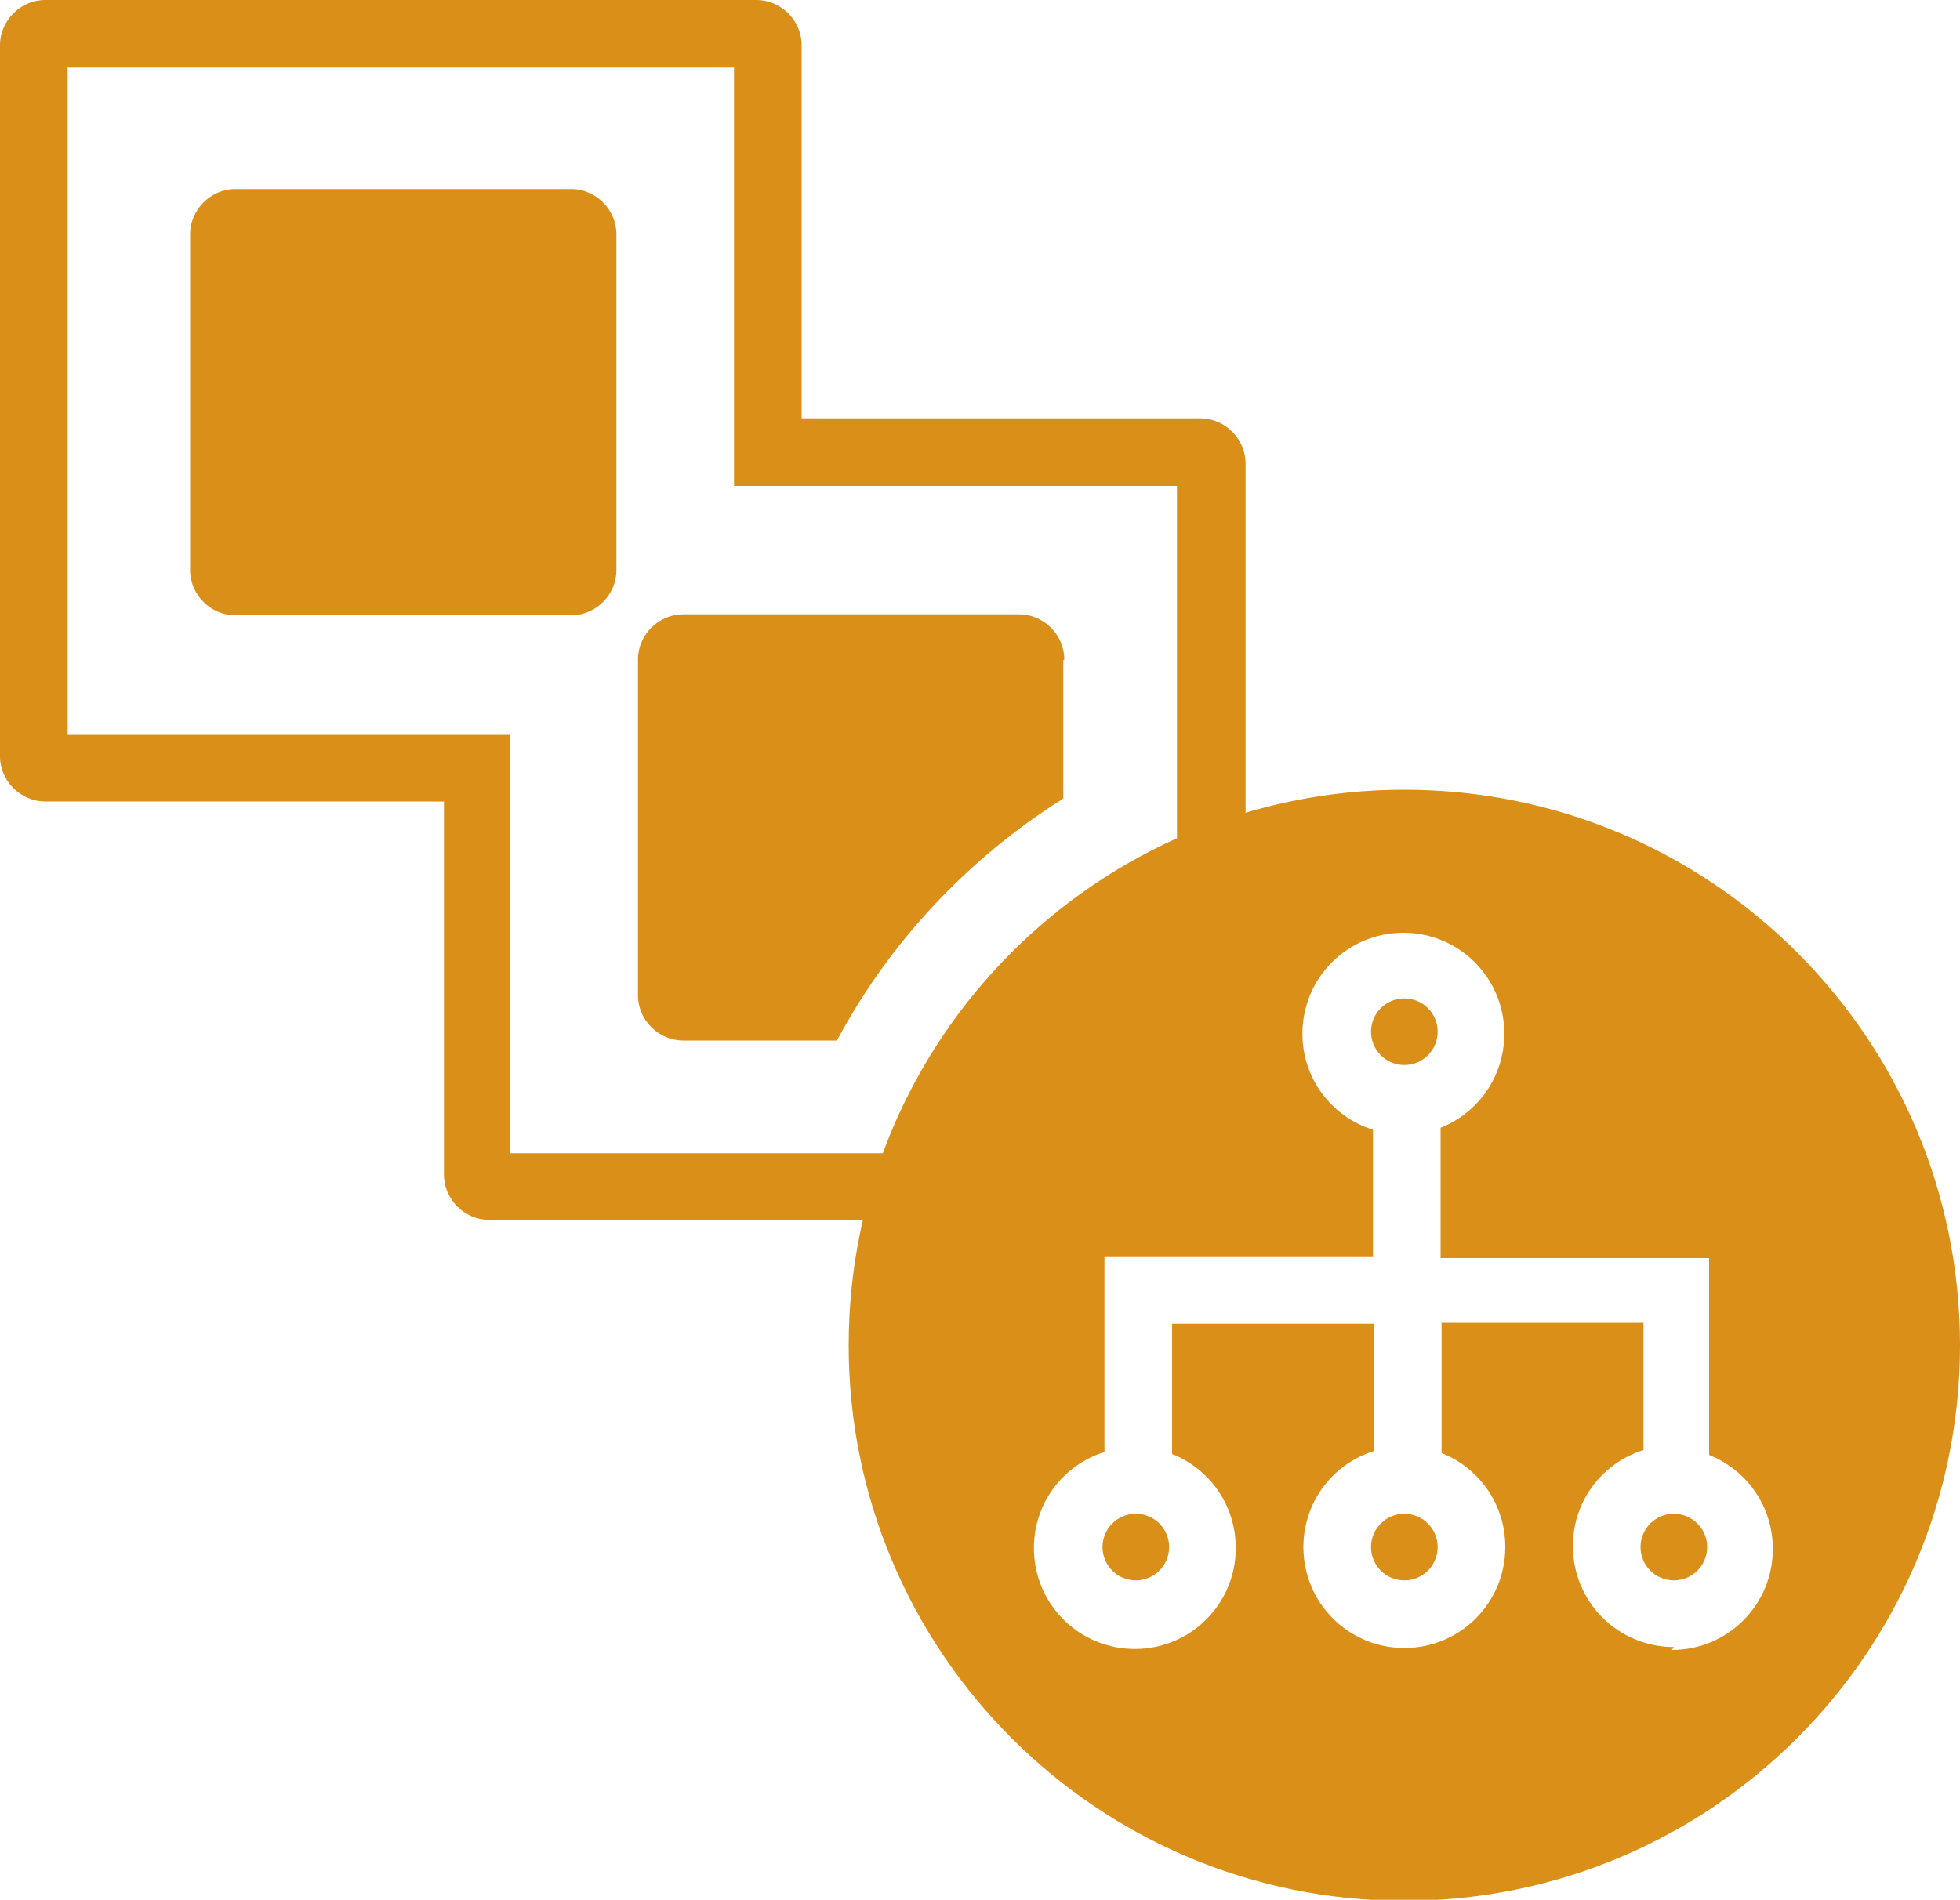
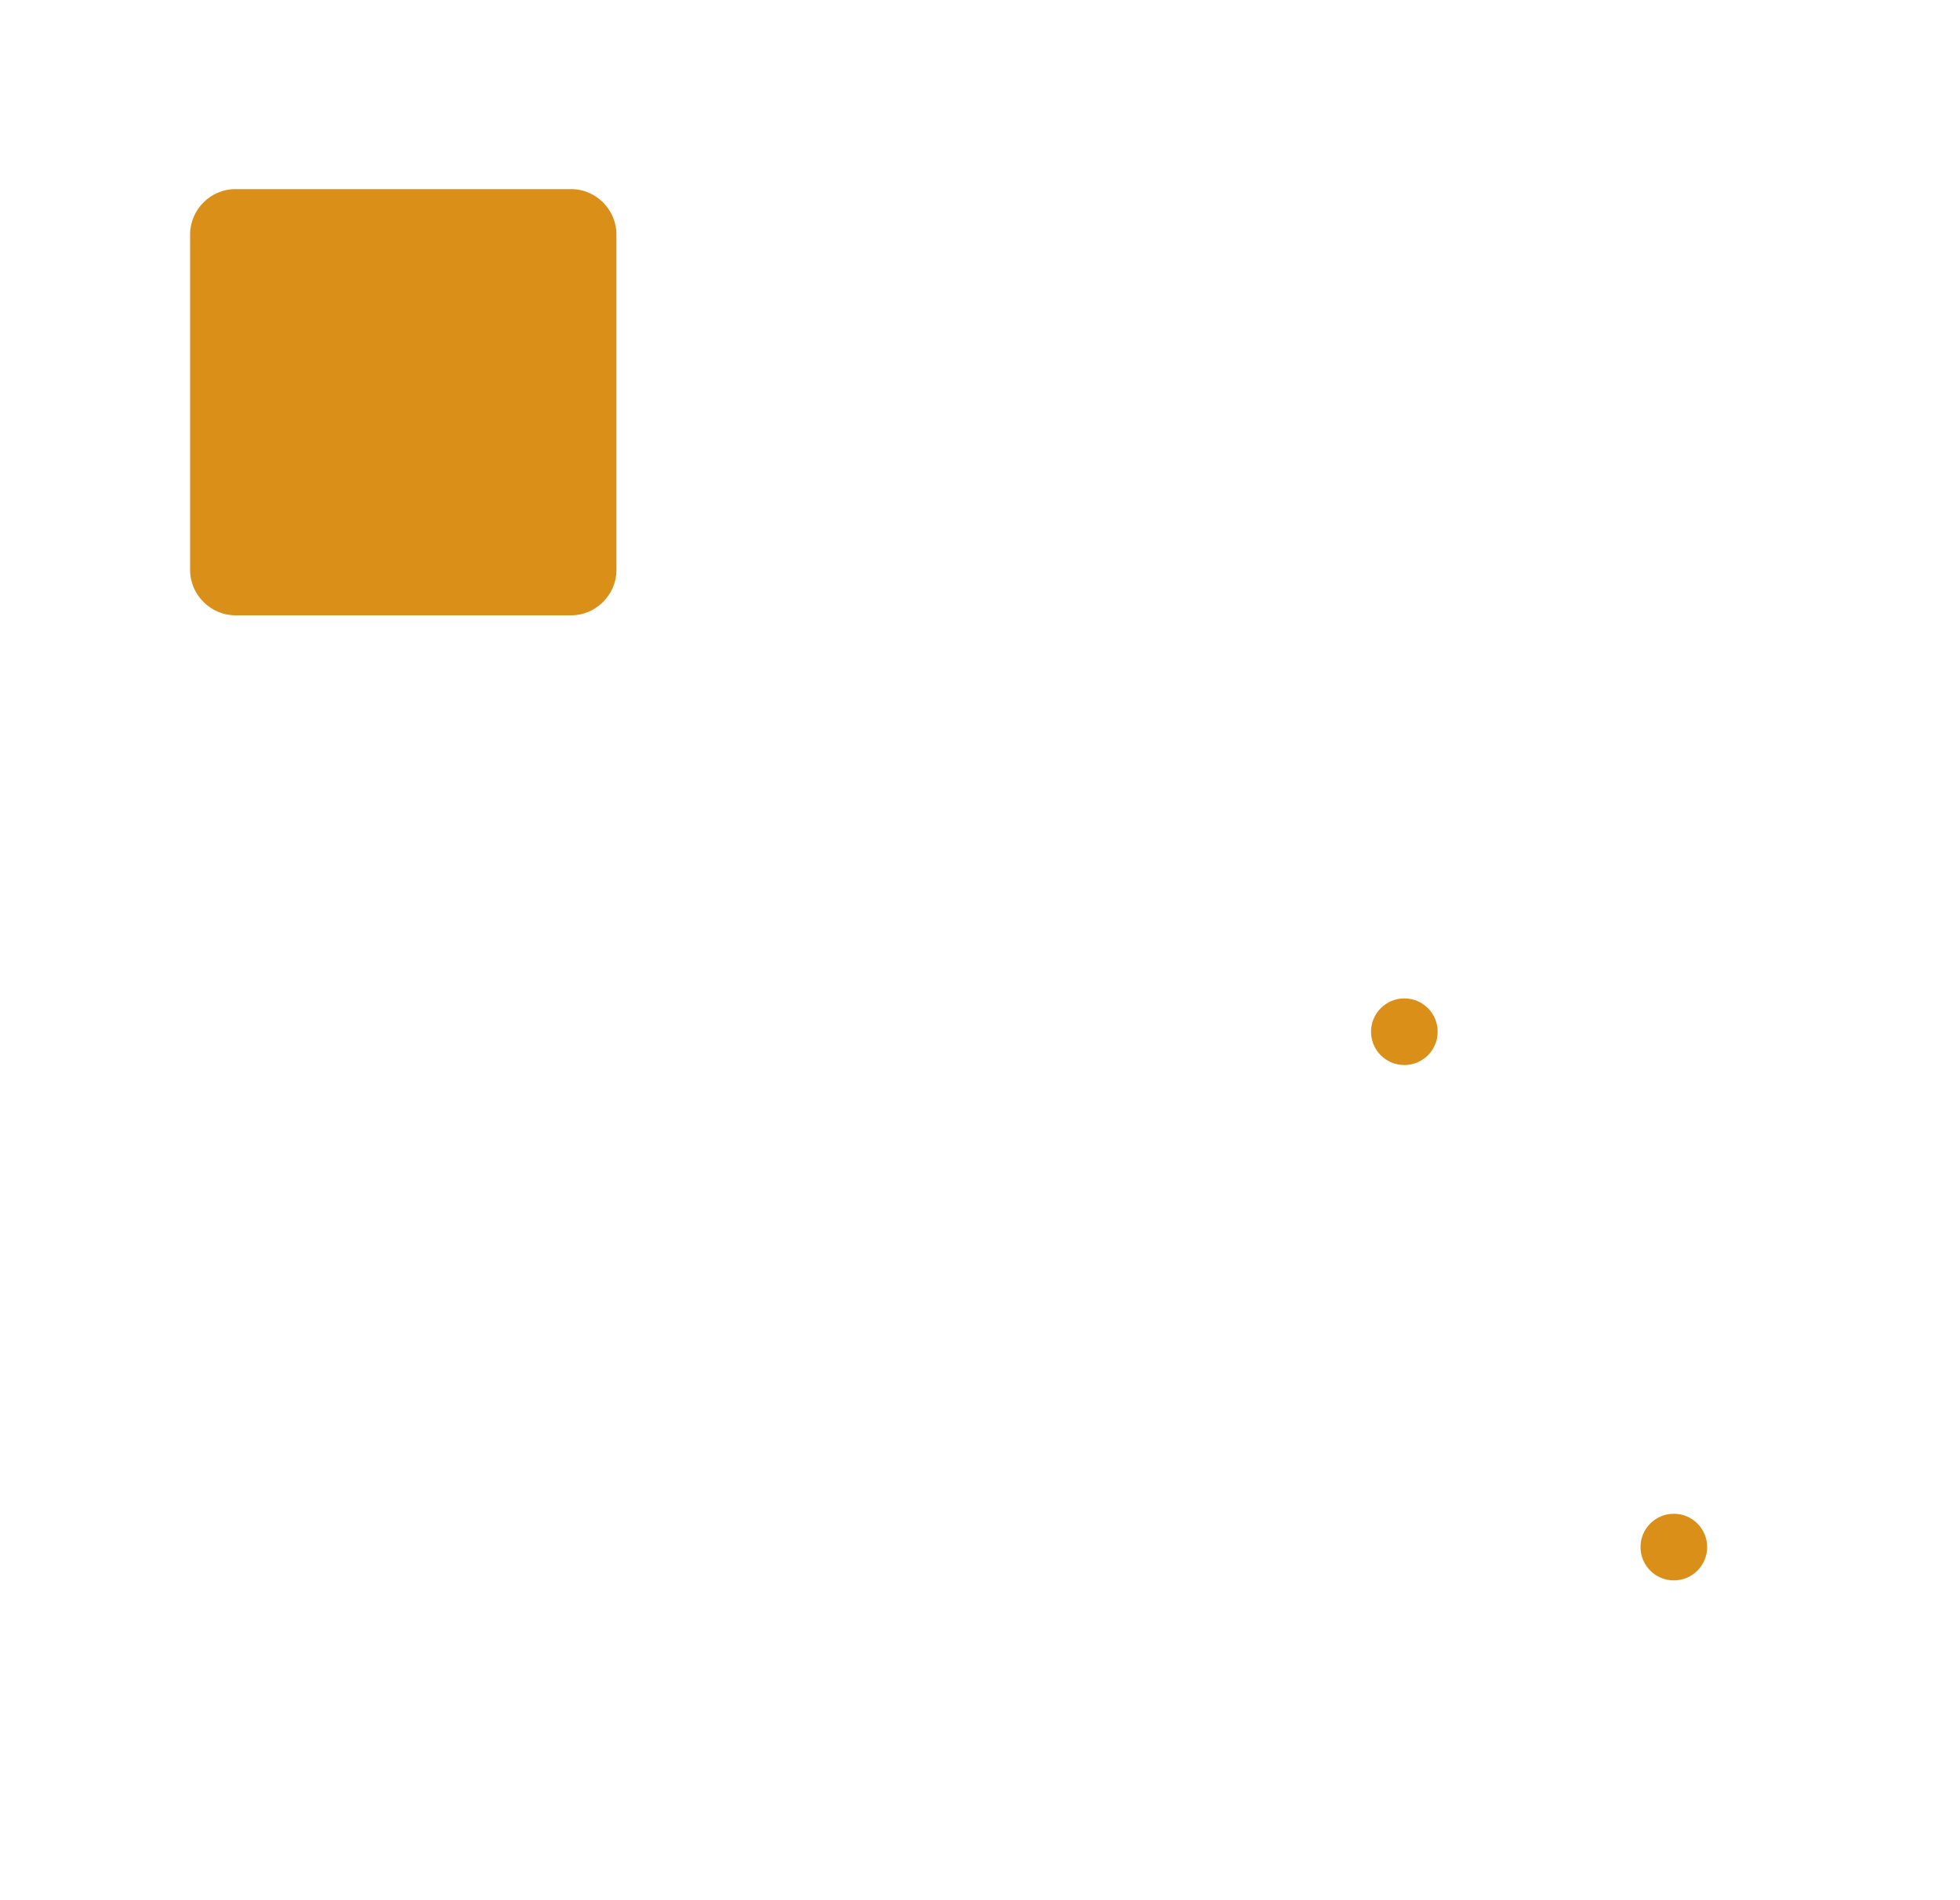
<svg xmlns="http://www.w3.org/2000/svg" id="b" viewBox="0 0 20 19.39">
  <g id="c">
-     <path d="M7.49.69v4.27h4.52v6.81h-6.81v-4.27H.69V.69h6.81M7.72,0H.46c-.25,0-.46.21-.46.46v7.26c0,.25.21.46.46.46h4.07v3.81c0,.25.21.46.46.46h7.26c.25,0,.46-.21.46-.46v-7.26c0-.25-.21-.46-.46-.46h-4.07V.46c0-.25-.21-.46-.46-.46h0Z" style="fill:#da8f18;" />
-     <circle cx="14.33" cy="15.79" r=".34" style="fill:#da8f18;" />
    <circle cx="14.33" cy="10.53" r=".34" style="fill:#da8f18;" />
-     <circle cx="11.59" cy="15.79" r=".34" style="fill:#da8f18;" />
    <circle cx="17.08" cy="15.79" r=".34" style="fill:#da8f18;" />
-     <path d="M14.33,8.06c-3.13,0-5.67,2.54-5.67,5.67s2.54,5.67,5.67,5.67,5.67-2.54,5.67-5.67-2.54-5.67-5.67-5.67ZM17.08,16.81c-.57,0-1.03-.46-1.03-1.03,0-.46.3-.85.72-.98v-1.3h-2.06v1.33c.38.15.65.52.65.96,0,.57-.46,1.03-1.03,1.03s-1.03-.46-1.03-1.03c0-.46.3-.85.72-.98v-1.3h-2.06v1.33c.38.15.65.52.65.96,0,.57-.46,1.03-1.03,1.03s-1.03-.46-1.03-1.03c0-.46.3-.85.72-.98v-1.99h2.74v-1.3c-.42-.13-.72-.52-.72-.98,0-.57.46-1.03,1.03-1.03s1.03.46,1.03,1.03c0,.44-.27.81-.65.96v1.33h2.74v2.01c.38.15.65.52.65.96,0,.57-.46,1.03-1.03,1.03Z" style="fill:#da8f18;" />
    <path d="M5.83,6.28h-3.43c-.25,0-.46-.21-.46-.46v-3.43c0-.25.21-.46.46-.46h3.43c.25,0,.46.21.46.46v3.43c0,.25-.21.46-.46.46Z" style="fill:#da8f18;" />
-     <path d="M10.85,6.74v1.41c-.97.61-1.77,1.46-2.31,2.47h-1.57c-.25,0-.46-.21-.46-.46v-3.43c0-.25.21-.46.46-.46h3.43c.25,0,.46.21.46.46Z" style="fill:#da8f18;" />
  </g>
</svg>